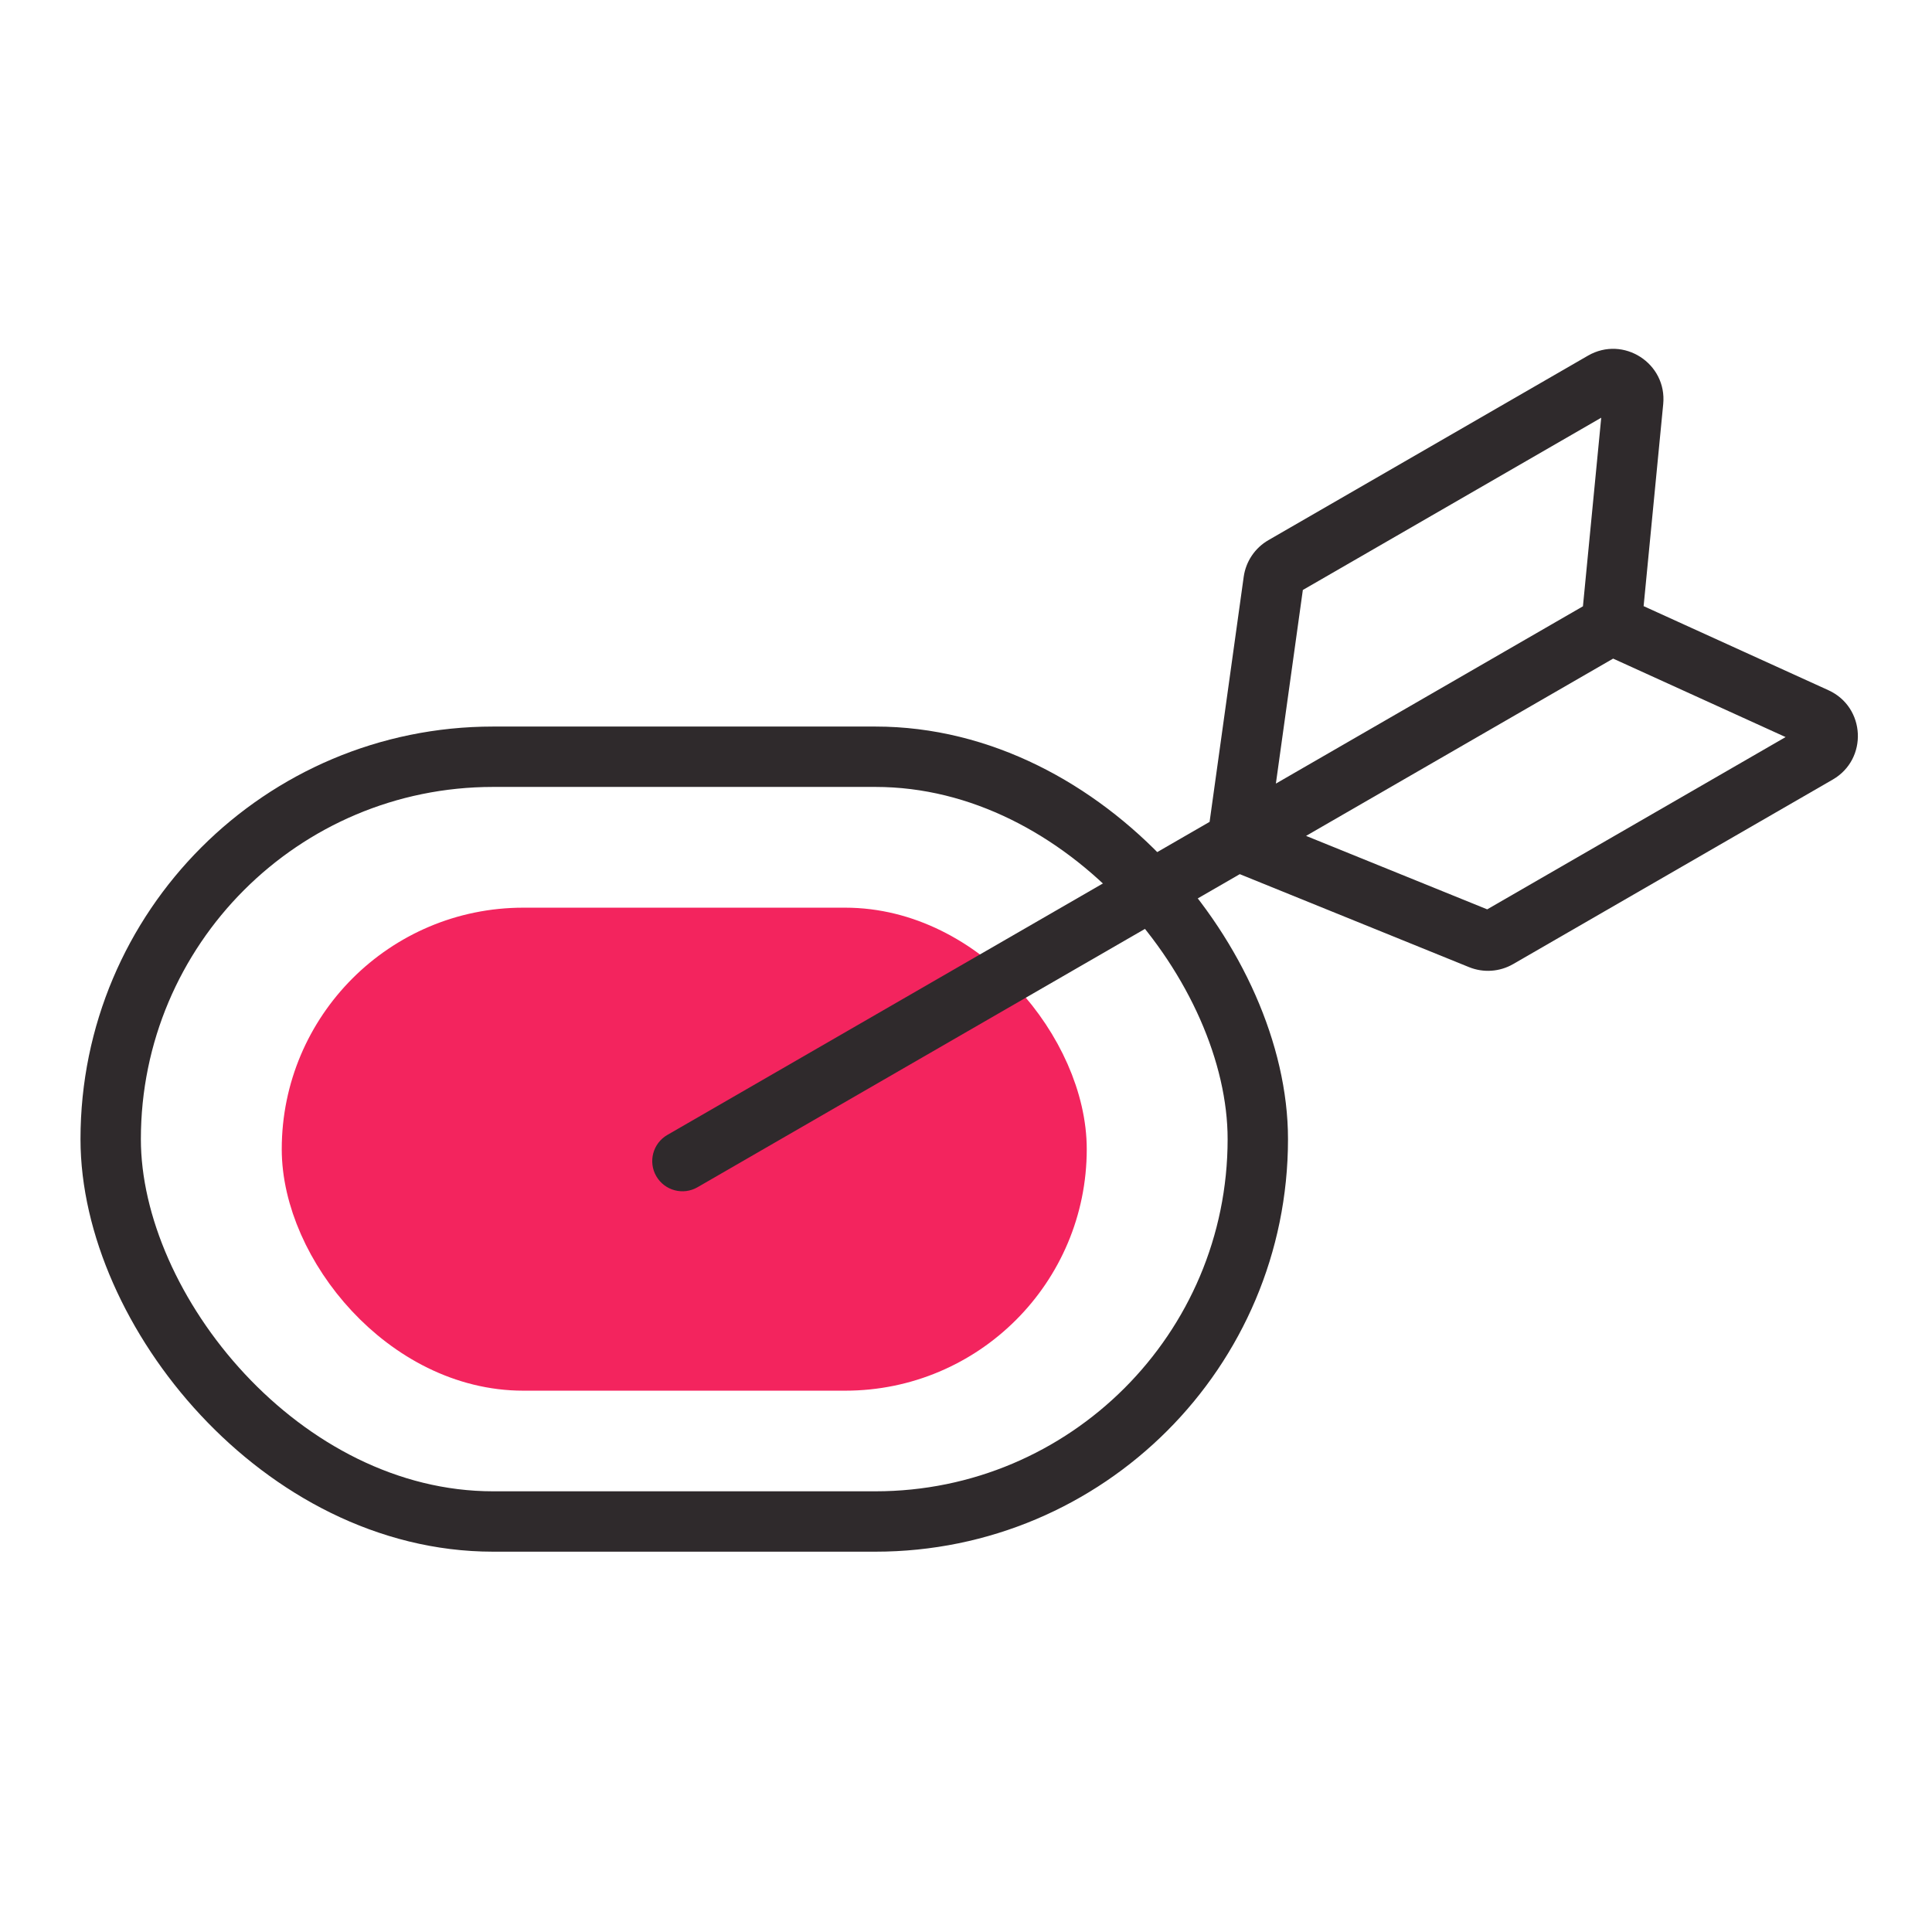
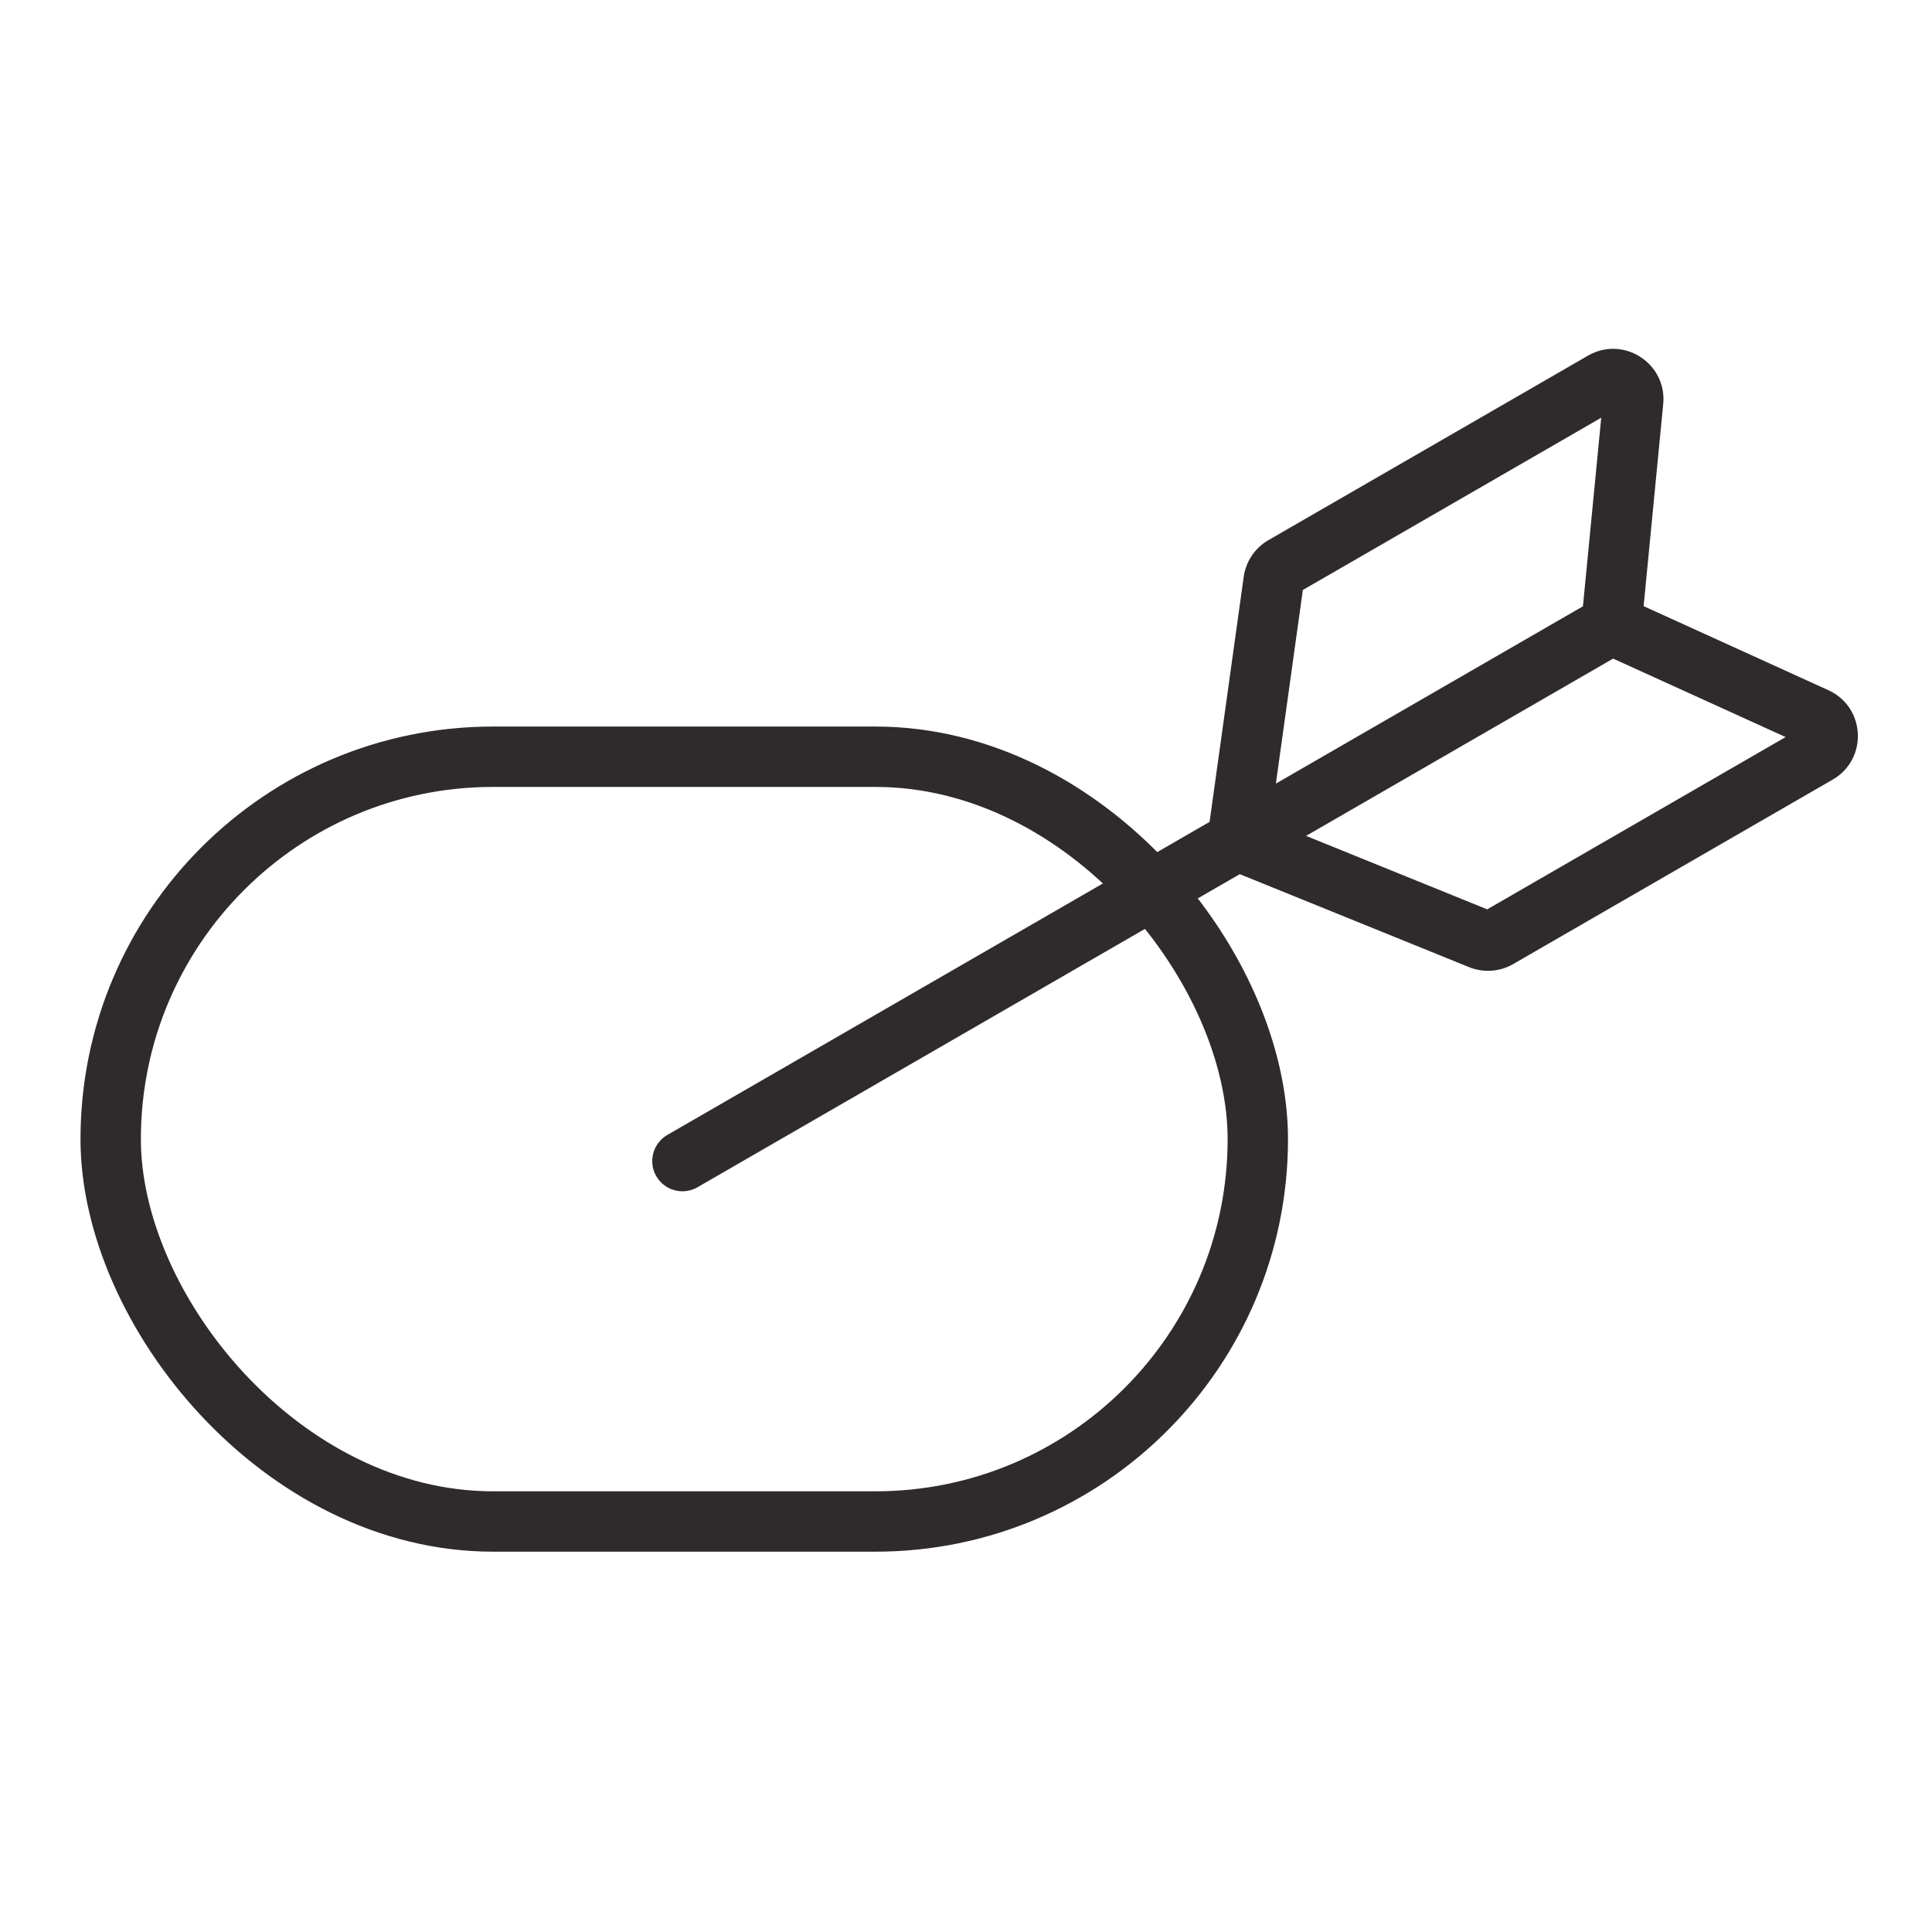
<svg xmlns="http://www.w3.org/2000/svg" width="96" height="96" viewBox="0 0 96 96" fill="none">
-   <rect x="15.5" y="46.602" width="37" height="21" rx="10.5" fill="#F3245E" stroke="#F3245E" stroke-width="3" />
  <rect x="5.5" y="37.602" width="57" height="38" rx="19" stroke="#2F2A2C" stroke-width="3" />
  <path d="M33.159 56.395C32.442 56.809 32.196 57.727 32.61 58.444C33.025 59.161 33.942 59.407 34.659 58.993L33.159 56.395ZM90.231 35.661L89.61 37.027L90.231 35.661ZM73.561 46.667L72.997 48.057L73.561 46.667ZM81.151 19.934L79.658 19.789L81.151 19.934ZM63.285 28.868L61.799 28.661L63.285 28.868ZM34.659 58.993L62.238 43.07L60.738 40.472L33.159 56.395L34.659 58.993ZM62.974 41.978L64.771 29.075L61.799 28.661L60.003 41.564L62.974 41.978ZM64.525 29.439L80.406 20.27L78.906 17.672L63.025 26.841L64.525 29.439ZM62.238 43.07L80.824 32.34L79.324 29.741L60.738 40.472L62.238 43.07ZM79.658 19.789L78.581 30.896L81.567 31.185L82.644 20.079L79.658 19.789ZM60.925 43.161L72.997 48.057L74.125 45.277L62.052 40.381L60.925 43.161ZM75.187 47.905L91.067 38.737L89.567 36.139L73.687 45.307L75.187 47.905ZM90.852 34.296L80.695 29.675L79.453 32.406L89.61 37.027L90.852 34.296ZM91.067 38.737C92.828 37.72 92.703 35.138 90.852 34.296L89.61 37.027C89.24 36.858 89.215 36.342 89.567 36.139L91.067 38.737ZM72.997 48.057C73.711 48.346 74.519 48.291 75.187 47.905L73.687 45.307C73.82 45.23 73.982 45.219 74.125 45.277L72.997 48.057ZM80.406 20.27C80.054 20.474 79.619 20.194 79.658 19.789L82.644 20.079C82.84 18.055 80.667 16.656 78.906 17.672L80.406 20.27ZM64.771 29.075C64.749 29.228 64.659 29.362 64.525 29.439L63.025 26.841C62.358 27.226 61.906 27.898 61.799 28.661L64.771 29.075Z" fill="#2F2A2C" />
</svg>